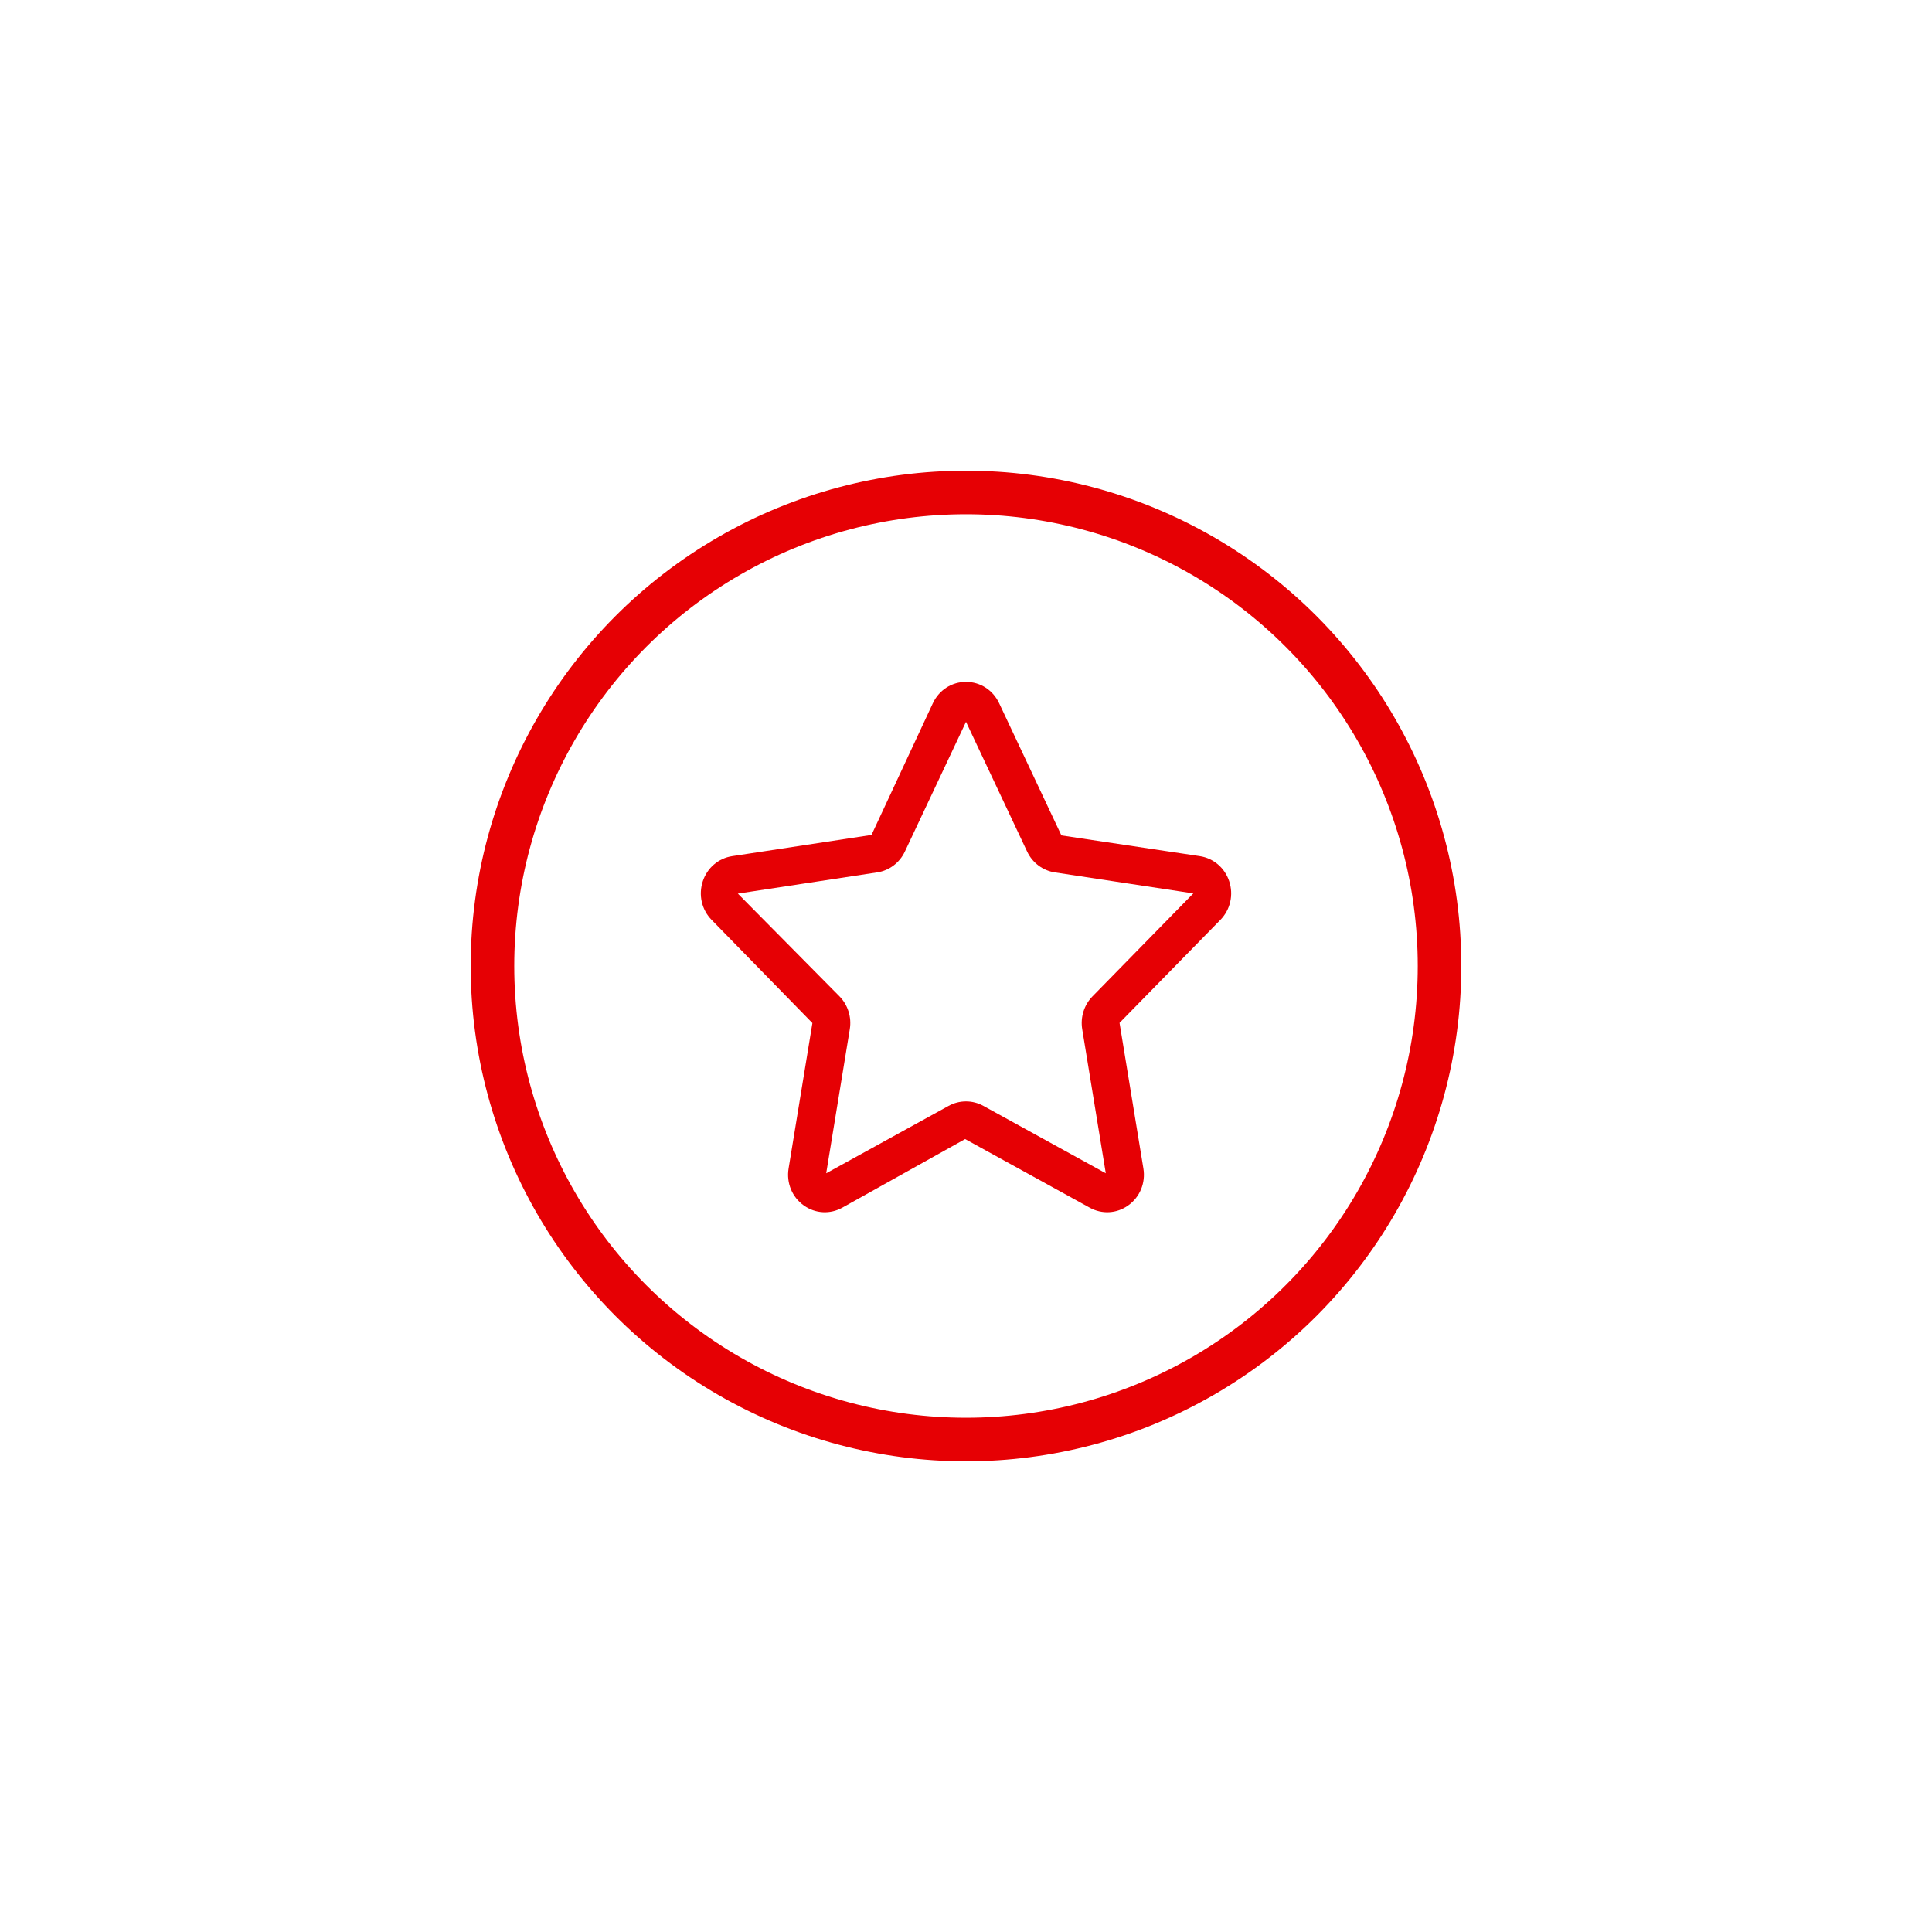
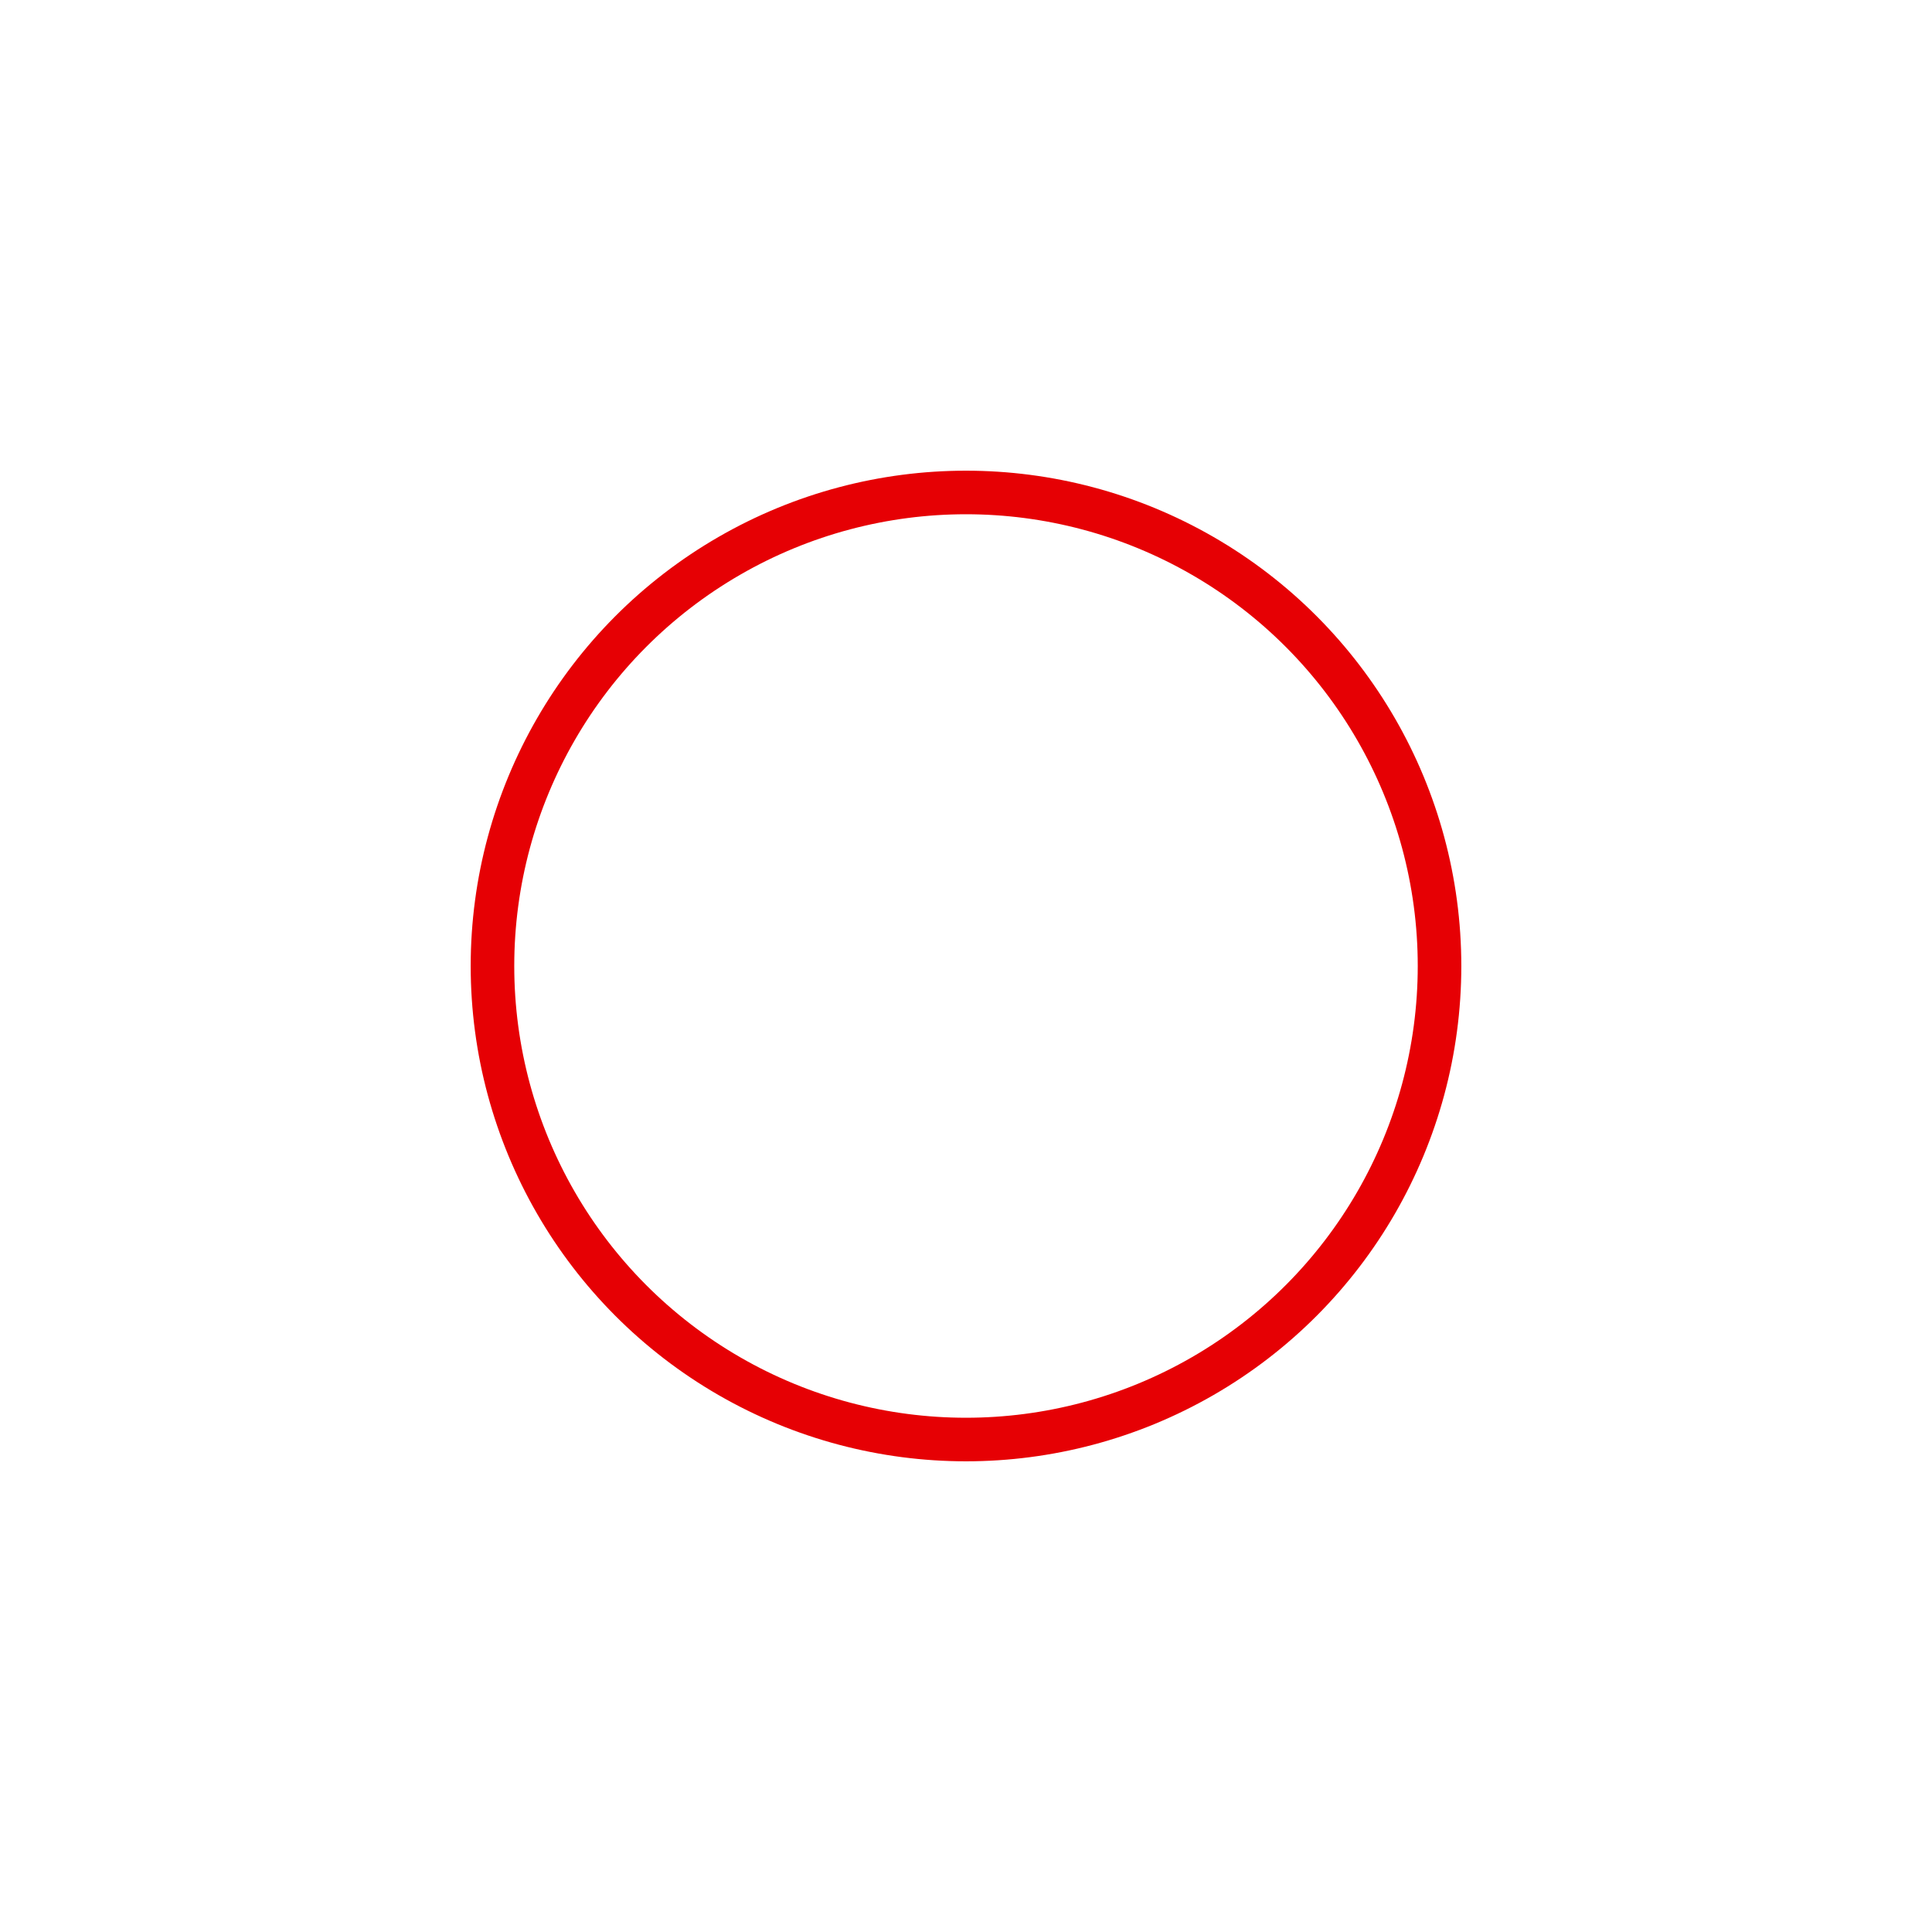
<svg xmlns="http://www.w3.org/2000/svg" width="102px" height="102px" viewBox="0 0 102 102" version="1.1">
  <title>Exclusivity</title>
  <desc>Created with Sketch.</desc>
  <defs />
  <g id="Exclusivity" stroke="none" stroke-width="1" fill="none" fill-rule="evenodd">
    <g id="Group" transform="translate(26, 26)">
      <g id="Group-4" stroke="#E60004" stroke-width="2.3">
        <circle id="Oval-8-Copy" cx="25" cy="25" r="25" />
      </g>
      <g id="noun_Star_1517815" transform="translate(11, 10)" fill="#E60004" fill-rule="nonzero">
-         <path d="M27.894,10.52 C27.659,9.816 27.066,9.311 26.346,9.201 L19.037,8.106 L15.747,1.121 C15.42,0.43 14.751,0 14,0 C13.249,0 12.58,0.43 12.253,1.122 L9.011,8.081 L1.654,9.201 C0.934,9.311 0.341,9.816 0.106,10.52 C-0.135,11.243 0.043,12.027 0.571,12.566 L5.891,18.012 L4.634,25.688 C4.509,26.455 4.819,27.206 5.445,27.647 C6.047,28.074 6.822,28.116 7.465,27.761 L13.954,24.137 L20.535,27.761 C21.18,28.116 21.953,28.073 22.554,27.647 C23.18,27.206 23.491,26.455 23.365,25.688 L22.106,18.002 L27.429,12.566 C27.958,12.027 28.135,11.243 27.894,10.52 Z M20.678,16.603 C20.235,17.055 20.032,17.702 20.135,18.334 L21.38,25.943 L14.918,22.385 C14.343,22.069 13.657,22.069 13.081,22.385 L6.619,25.944 L7.865,18.334 C7.969,17.702 7.765,17.055 7.323,16.604 L1.955,11.178 L9.312,10.058 C9.947,9.962 10.494,9.551 10.773,8.958 L14,2.108 L17.227,8.958 C17.506,9.55 18.053,9.961 18.688,10.058 L26.001,11.167 L20.678,16.603 Z" id="Shape" />
-       </g>
+         </g>
    </g>
  </g>
</svg>